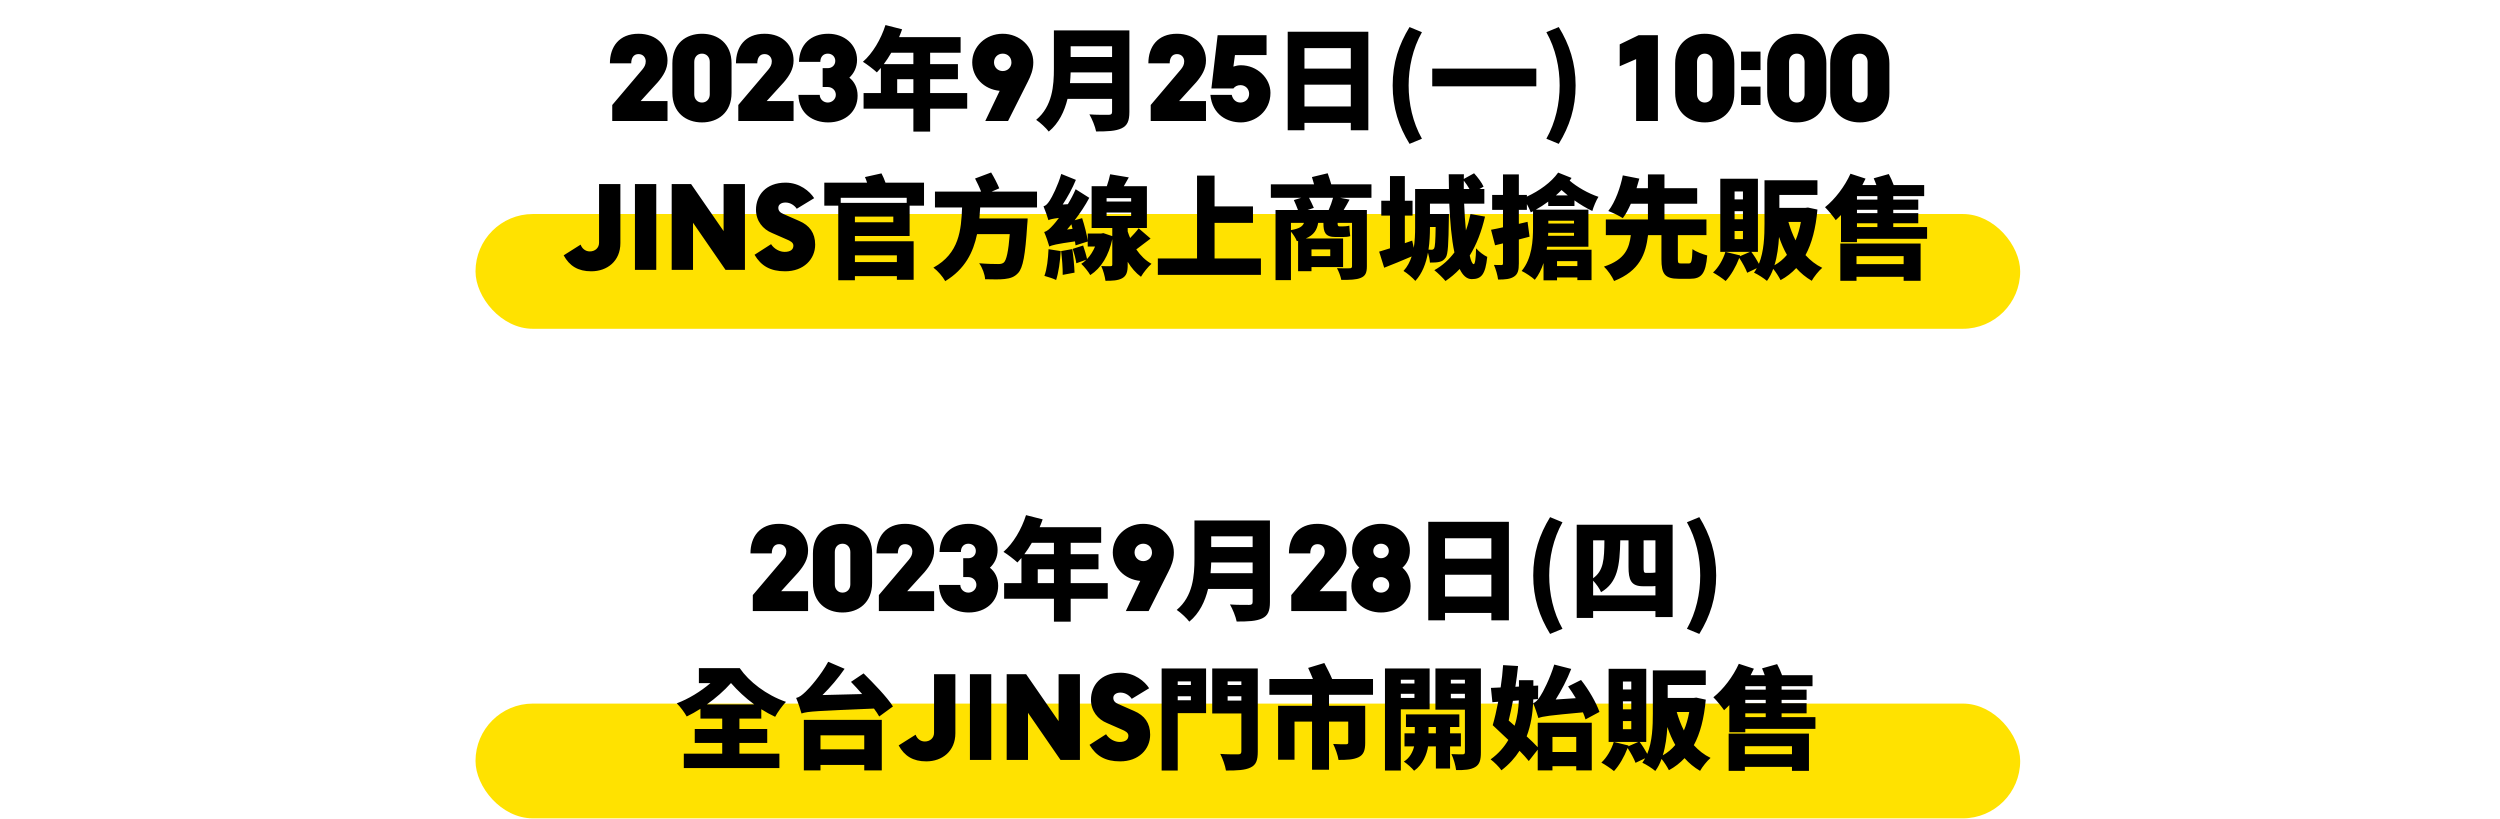
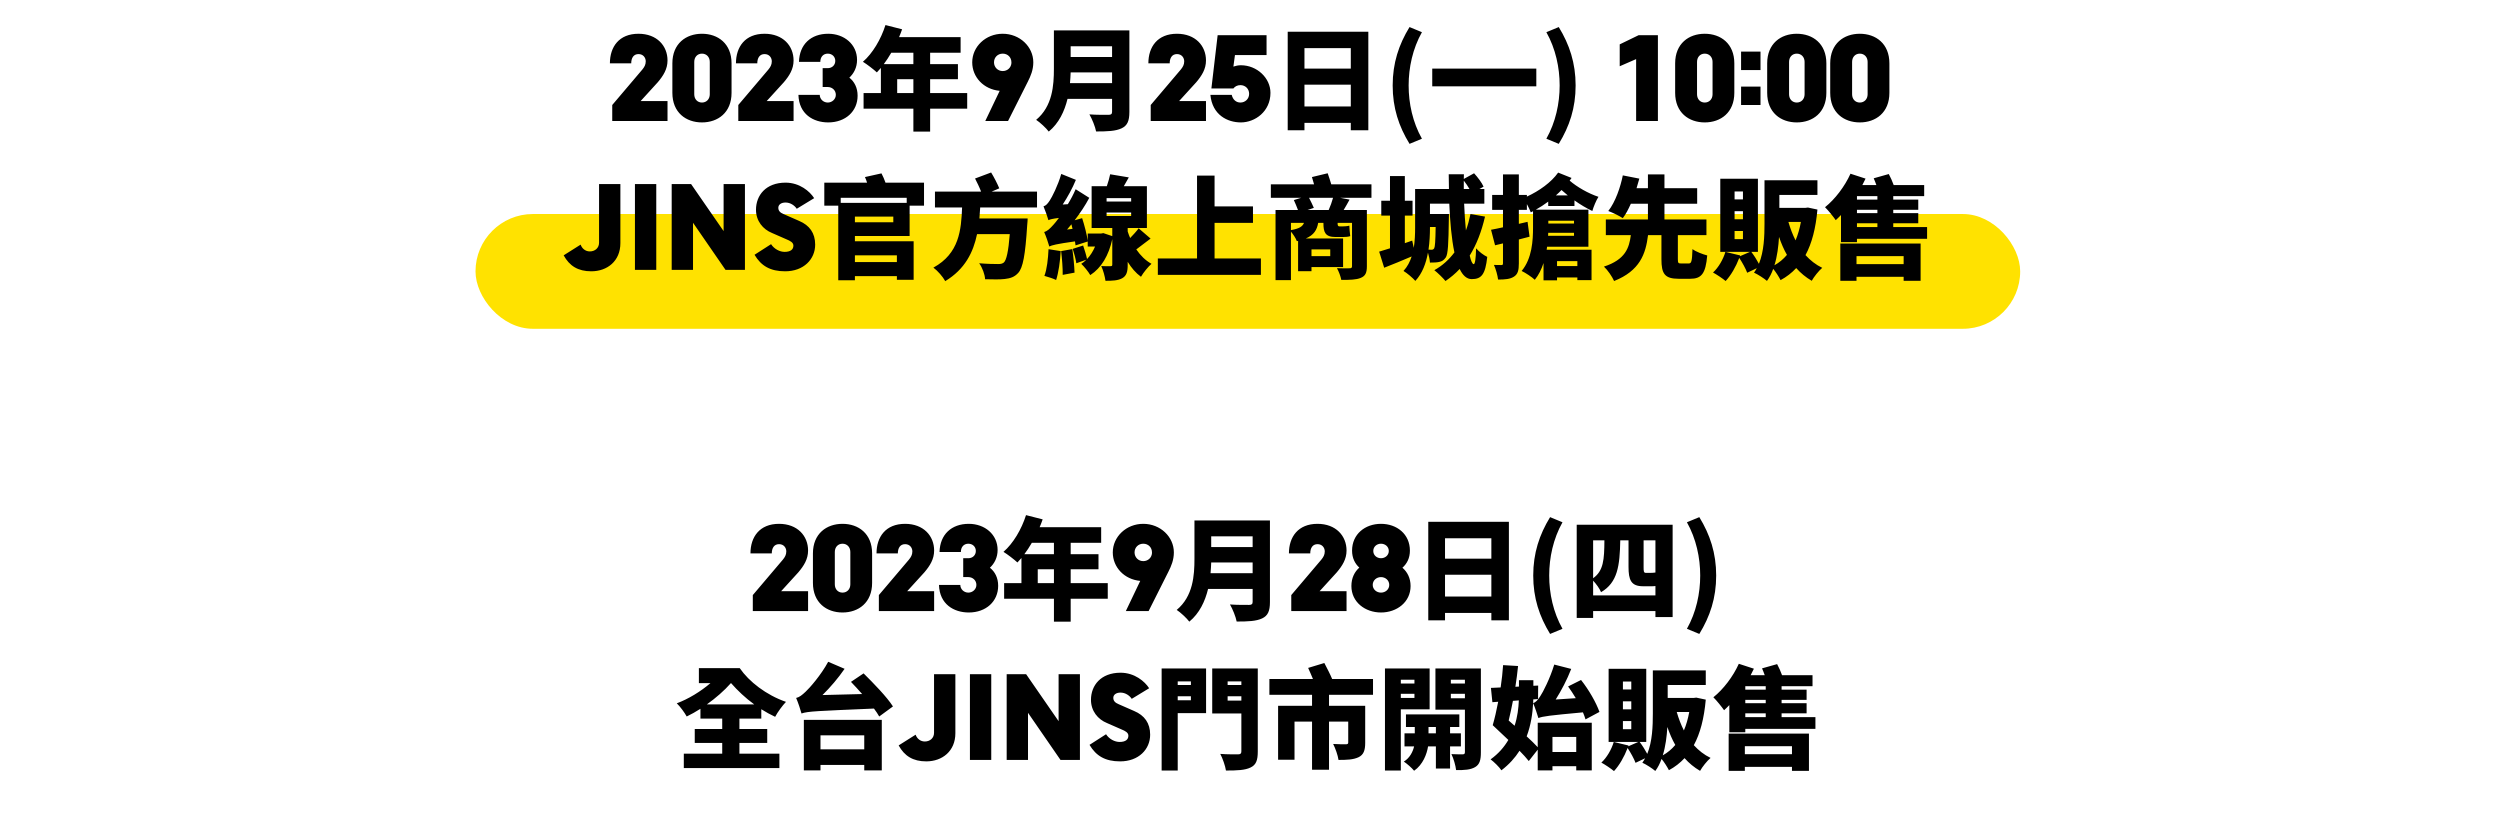
<svg xmlns="http://www.w3.org/2000/svg" width="806" height="264" viewBox="0 0 806 264" fill="none">
-   <rect x="153.305" y="226.836" width="498" height="37" rx="18.5" fill="#FFE200" />
  <path d="M248.824 178.424H241.948C241.948 173.096 244.9 168.884 251.164 168.884C257.104 168.884 260.524 172.772 260.524 177.488C260.524 180.296 259.156 182.42 257.392 184.508L251.848 190.592H260.524V197H242.704V191.852L252.388 180.44C253.036 179.648 253.504 178.892 253.504 177.776C253.504 176.624 252.712 175.436 251.164 175.436C249.58 175.436 248.824 176.696 248.824 178.424ZM271.628 168.884C276.776 168.884 281.168 172.052 281.168 178.424V187.928C281.168 194.3 276.776 197.468 271.628 197.468C266.48 197.468 262.088 194.3 262.088 187.928V178.424C262.088 172.052 266.48 168.884 271.628 168.884ZM274.148 188.396V177.956C274.148 176.408 273.104 175.292 271.628 175.292C270.152 175.292 269.144 176.408 269.144 177.956V188.396C269.144 189.944 270.152 191.06 271.628 191.06C273.104 191.06 274.148 189.944 274.148 188.396ZM289.464 178.424H282.588C282.588 173.096 285.54 168.884 291.804 168.884C297.744 168.884 301.164 172.772 301.164 177.488C301.164 180.296 299.796 182.42 298.032 184.508L292.488 190.592H301.164V197H283.344V191.852L293.028 180.44C293.676 179.648 294.144 178.892 294.144 177.776C294.144 176.624 293.352 175.436 291.804 175.436C290.22 175.436 289.464 176.696 289.464 178.424ZM312.197 186.056H310.541V179.972H312.197C313.565 179.972 314.609 179 314.609 177.632C314.609 176.264 313.565 175.292 312.197 175.292C310.721 175.292 309.785 176.372 309.785 177.956H302.909C303.053 172.34 306.725 168.884 312.341 168.884C317.489 168.884 321.629 172.304 321.629 177.308C321.629 179.756 320.585 181.7 319.145 183.032C320.729 184.292 321.809 186.236 321.809 188.864C321.809 193.868 317.921 197.468 312.341 197.468C307.517 197.468 302.909 194.804 302.729 188.576H309.605C309.605 189.908 310.721 191.06 312.197 191.06C313.529 191.06 314.789 190.016 314.789 188.576C314.789 187.1 313.601 186.056 312.197 186.056ZM334.569 188H339.789V183.536H334.569V188ZM339.789 175.004H332.661C331.905 176.336 331.077 177.56 330.249 178.676H339.789V175.004ZM357.141 188V193.04H345.189V200.42H339.789V193.04H323.733V188H329.313V179.9C328.881 180.404 328.449 180.908 328.017 181.34C327.009 180.404 324.777 178.676 323.517 177.92C326.649 175.22 329.349 170.648 330.789 166.076L336.153 167.444C335.865 168.272 335.541 169.136 335.181 169.964H355.017V175.004H345.189V178.676H354.153V183.536H345.189V188H357.141ZM370.317 197H362.973L367.617 187.28C362.469 186.812 358.761 182.888 358.761 178.1C358.761 173.06 363.081 168.884 368.589 168.884C374.097 168.884 378.453 173.06 378.453 178.1C378.453 180.512 377.625 182.492 376.689 184.328L370.317 197ZM368.589 180.908C370.137 180.908 371.289 179.792 371.397 178.352V178.1C371.397 176.516 370.245 175.292 368.589 175.292C366.969 175.292 365.781 176.516 365.781 178.1C365.781 179.648 366.969 180.908 368.589 180.908ZM390.277 184.796H403.849V181.34H390.493C390.457 182.42 390.385 183.608 390.277 184.796ZM403.849 172.916H390.493V176.372H403.849V172.916ZM409.429 167.804V194.084C409.429 197.036 408.745 198.512 406.909 199.376C405.001 200.276 402.373 200.384 398.701 200.384C398.413 198.836 397.369 196.28 396.541 194.876C398.845 195.056 401.869 195.02 402.733 195.02C403.561 195.02 403.849 194.732 403.849 194.012V189.872H389.485C388.513 193.868 386.713 197.72 383.437 200.42C382.645 199.34 380.521 197.36 379.369 196.64C384.661 192.248 385.093 185.516 385.093 180.152V167.804H409.429ZM422.425 178.424H415.549C415.549 173.096 418.501 168.884 424.765 168.884C430.705 168.884 434.125 172.772 434.125 177.488C434.125 180.296 432.757 182.42 430.993 184.508L425.449 190.592H434.125V197H416.305V191.852L425.989 180.44C426.637 179.648 427.105 178.892 427.105 177.776C427.105 176.624 426.313 175.436 424.765 175.436C423.181 175.436 422.425 176.696 422.425 178.424ZM445.23 197.468C440.118 197.468 435.69 194.12 435.69 188.936C435.69 186.308 436.734 184.328 438.246 182.996C436.842 181.736 435.906 179.9 435.906 177.524C435.906 172.196 440.118 168.884 445.23 168.884C450.342 168.884 454.554 172.196 454.554 177.524C454.554 179.936 453.582 181.772 452.142 183.032C453.69 184.364 454.77 186.344 454.77 188.936C454.77 194.12 450.342 197.468 445.23 197.468ZM445.23 191.06C446.67 191.06 447.894 190.016 447.894 188.576C447.894 187.1 446.67 186.056 445.23 186.056C443.79 186.056 442.566 187.1 442.566 188.576C442.566 190.016 443.79 191.06 445.23 191.06ZM445.23 175.292C443.862 175.292 442.746 176.264 442.746 177.632C442.746 179 443.862 179.972 445.23 179.972C446.598 179.972 447.75 179 447.75 177.632C447.75 176.264 446.598 175.292 445.23 175.292ZM465.874 192.32H480.814V185.3H465.874V192.32ZM480.814 173.528H465.874V180.116H480.814V173.528ZM460.474 168.236H486.466V199.988H480.814V197.612H465.874V199.988H460.474V168.236ZM499.75 204.38C496.294 198.728 494.314 192.824 494.314 185.552C494.314 178.316 496.294 172.376 499.75 166.724L503.746 168.38C500.758 173.708 499.462 179.792 499.462 185.552C499.462 191.348 500.758 197.396 503.746 202.724L499.75 204.38ZM513.624 191.96H533.712V188.936C533.28 189.008 532.812 189.008 532.416 189.008H529.716C525.828 189.008 525.036 186.956 525.036 182.744V174.212H522.372C522.228 182.456 521.508 187.82 516.18 190.916C515.748 189.836 514.632 188.252 513.624 187.208V191.96ZM517.26 174.212H513.624V186.416C516.972 184.04 517.224 180.44 517.26 174.212ZM533.712 184.58V174.212H529.896V182.852C529.896 184.112 529.932 184.688 530.58 184.688H532.272C532.668 184.688 533.208 184.652 533.712 184.58ZM508.332 169.172H539.256V198.944H533.712V197H513.624V199.232H508.332V169.172ZM547.86 204.38L543.864 202.724C546.852 197.396 548.148 191.348 548.148 185.552C548.148 179.792 546.852 173.708 543.864 168.38L547.86 166.724C551.316 172.376 553.296 178.316 553.296 185.552C553.296 192.824 551.316 198.728 547.86 204.38ZM235.688 220.232H235.652C233.492 222.68 230.756 225.056 227.876 227.108H243.176C240.296 225.02 237.776 222.608 235.688 220.232ZM238.388 239.528V242.984H251.276V247.628H220.46V242.984H232.844V239.528H223.988V235.028H232.844V231.68H225.824V228.512C224.348 229.448 222.836 230.312 221.396 230.996C220.676 229.7 219.344 227.864 218.192 226.748C221.9 225.38 225.86 222.968 229.064 220.232H225.32V215.408H238.496C241.448 219.728 247.028 224.084 253.4 226.28C252.32 227.396 250.664 229.628 249.908 231.104C248.36 230.384 246.884 229.556 245.444 228.656V231.68H238.388V235.028H247.352V239.528H238.388ZM287.888 227.756L283.46 230.996C283.028 230.24 282.452 229.34 281.768 228.44C263.408 229.232 260.564 229.304 258.404 230.024C258.152 229.016 257.288 226.424 256.676 225.02C257.756 224.768 258.548 224.12 259.736 223.004C260.96 221.888 264.74 217.604 267.008 213.356L272.3 215.624C270.248 218.612 267.728 221.564 265.172 224.084L277.952 223.76C276.728 222.356 275.504 221.024 274.352 219.836L278.42 217.1C281.588 220.232 285.944 224.696 287.888 227.756ZM278.636 237.08H264.524V241.58H278.636V237.08ZM259.16 248.384V232.076H284.288V248.384H278.636V246.62H264.524V248.384H259.16ZM308.012 217.352V236.396C308.012 242.156 303.8 245.468 298.616 245.468C294.368 245.468 291.596 243.74 289.724 240.32L295.196 236.864C295.628 238.124 296.744 239.06 298.148 239.06C299.804 239.06 301.136 237.98 301.136 236.252V217.352H308.012ZM319.58 245H312.704V217.352H319.58V245ZM331.428 245H324.552V217.352H330.816L341.292 232.508V217.352H348.168V245H341.904L331.428 229.808V245ZM361.594 235.172L356.914 233.12C353.962 231.932 351.73 229.232 351.73 225.632C351.73 220.988 354.898 216.884 361.27 216.884C365.806 216.884 369.082 219.692 370.486 221.888L364.87 225.308C364.258 224.336 362.89 223.292 361.27 223.292C359.794 223.292 358.93 224.012 358.93 224.984C358.93 225.956 359.506 226.568 360.658 227.036L365.662 229.232C368.974 230.636 370.81 233.12 370.81 236.864C370.81 241.58 367.102 245.468 361.126 245.468C356.374 245.468 353.386 243.74 351.262 240.14L356.59 236.72C357.598 238.304 359.434 239.204 360.946 239.204C362.854 239.204 363.79 238.448 363.79 237.188C363.79 236.18 362.746 235.64 361.594 235.172ZM383.944 219.692H379.696V220.844H383.944V219.692ZM379.696 225.776H383.944V224.48H379.696V225.776ZM388.84 215.516V229.916H379.696V248.42H374.512V215.516H388.84ZM395.788 225.884H400.216V224.48H395.788V225.884ZM400.216 219.692H395.788V220.844H400.216V219.692ZM405.508 215.516V242.3C405.508 245.18 404.932 246.62 403.168 247.448C401.404 248.312 398.884 248.42 395.248 248.42C395.032 246.944 394.168 244.46 393.412 243.056C395.572 243.236 398.38 243.2 399.172 243.2C399.928 243.2 400.216 242.948 400.216 242.228V230.024H390.82V215.516H405.508ZM442.66 224.012H428.476V227.54H440.14V239.492C440.14 241.904 439.636 243.344 437.98 244.136C436.288 244.928 434.2 245 431.536 245C431.32 243.488 430.528 241.256 429.808 239.852C431.248 239.96 433.372 239.96 433.876 239.96C434.452 239.96 434.668 239.816 434.668 239.384V232.652H428.476V248.168H423.004V232.652H417.352V244.928H412.06V227.54H423.004V224.012H409.252V218.9H423.292C422.824 217.712 422.212 216.416 421.744 215.336L426.964 213.752C427.792 215.336 428.872 217.424 429.484 218.9H442.66V224.012ZM456.016 219.152H451.624V220.376H456.016V219.152ZM451.624 225.02H456.016V223.688H451.624V225.02ZM460.912 228.692H451.624V248.42H446.512V215.516H460.912V228.692ZM460.552 236.432H462.928V234.38H460.552V236.432ZM470.992 240.644H467.5V247.772H462.928V240.644H460.408C460.012 243.128 458.752 246.512 455.908 248.492C455.188 247.592 453.64 246.224 452.596 245.54C454.54 244.352 455.512 242.336 455.908 240.644H452.812V236.432H456.124V234.38H453.28V230.312H470.488V234.38H467.5V236.432H470.992V240.644ZM467.752 225.128H472.288V223.688H467.752V225.128ZM472.288 219.152H467.752V220.376H472.288V219.152ZM477.436 215.516V242.552C477.436 245.036 477.04 246.44 475.6 247.304C474.124 248.168 472.216 248.312 469.444 248.276C469.3 246.872 468.616 244.46 467.932 243.128C469.3 243.2 471.028 243.2 471.568 243.2C472.108 243.2 472.288 242.984 472.288 242.48V228.8H462.784V215.516H477.436ZM508.18 237.584H500.512V242.444H508.18V237.584ZM486.4 232.292L488.308 233.984C489.244 231.104 489.568 228.296 489.676 225.812L487.768 225.956C487.336 228.188 486.868 230.348 486.4 232.292ZM495.76 240.896V233.012H513.184V248.384H508.18V247.016H500.512V248.384H495.76V241.688L492.88 245.36C492.124 244.388 491.08 243.272 489.892 242.048C488.452 244.316 486.544 246.44 484.06 248.348C483.34 247.268 481.648 245.612 480.568 244.82C483.124 242.984 484.96 240.824 486.292 238.556C484.528 236.864 482.764 235.208 481.252 233.804C481.864 231.716 482.476 229.088 483.016 226.244L481.144 226.388L480.676 221.78C481.612 221.744 482.656 221.708 483.808 221.636C484.168 219.188 484.456 216.704 484.6 214.436L489.424 214.724C489.208 216.848 488.92 219.116 488.56 221.42L489.712 221.348V219.296H494.356V221.096L495.904 221.024L495.868 225.38L494.32 225.488C494.32 225.884 494.32 226.28 494.284 226.676C495.148 226.424 495.76 225.704 496.588 224.444C497.416 223.256 499.756 218.684 501.088 214.256L506.56 215.66C505.228 219.116 503.392 222.608 501.556 225.524L508.036 225.092C507.244 223.76 506.38 222.464 505.552 221.312L509.728 219.224C512.248 222.392 514.624 226.568 515.668 229.52L511.168 231.932C510.952 231.248 510.7 230.456 510.34 229.664C499.432 230.672 497.452 230.924 495.976 231.5C495.688 230.492 494.86 228.008 494.284 226.676C494.104 229.952 493.6 233.696 492.196 237.404C493.564 238.664 494.824 239.852 495.76 240.896ZM536.08 243.524C537.628 242.66 538.96 241.544 540.112 240.176C539.104 238.412 538.276 236.468 537.556 234.38C537.376 237.404 536.98 240.644 536.08 243.524ZM544.612 229.556H540.58C541.192 231.644 541.948 233.66 542.884 235.496C543.64 233.732 544.216 231.716 544.612 229.556ZM525.928 222.284V219.728H523.228V222.284H525.928ZM525.928 228.692V226.1H523.228V228.692H525.928ZM525.928 235.1V232.472H523.228V235.1H525.928ZM546.88 224.912L549.94 225.56C549.4 231.644 548.14 236.468 546.088 240.248C547.636 241.94 549.4 243.344 551.488 244.352C550.372 245.288 548.824 247.232 548.104 248.528C546.196 247.412 544.54 246.044 543.1 244.424C541.66 245.972 540.004 247.268 538.06 248.312C537.52 247.268 536.584 245.756 535.684 244.676C535.18 246.116 534.496 247.448 533.668 248.564C532.768 247.772 530.644 246.404 529.492 245.9C529.816 245.432 530.14 244.964 530.392 244.46L527.296 245.936C526.828 244.64 525.748 242.696 524.74 241.148C523.66 243.992 522.04 246.8 520.348 248.6C519.412 247.808 517.432 246.476 516.28 245.864C518.044 244.244 519.52 241.688 520.276 239.204L525.028 240.356L524.956 240.608L528.196 239.204H518.62V215.624H530.752V239.204H528.628C529.528 240.392 530.428 241.832 531.076 243.056C532.732 239.024 532.876 234.056 532.876 230.024V216.128H549.94V220.844H537.664V225.02H546.016L546.88 224.912ZM577.732 240.572H562.54V243.164H577.732V240.572ZM557.32 248.528V236.504H583.204V248.528H577.732V247.232H562.54V248.528H557.32ZM562.684 229.988V231.212H569.272V229.988H562.684ZM569.272 222.356V221.24H562.684V222.356H569.272ZM569.272 226.712V225.632H562.684V226.712H569.272ZM574.384 231.212H585.292V234.992H562.684V236.072H557.536V227.324C556.96 227.9 556.42 228.476 555.844 228.98C555.16 227.972 553.396 225.776 552.388 224.804C555.592 222.248 558.76 218.108 560.596 214.004L565.456 215.588C565.132 216.272 564.772 216.992 564.412 217.676H568.948C568.696 216.92 568.372 216.164 568.084 215.48L572.944 214.112C573.52 215.192 574.132 216.524 574.528 217.676H584.356V221.24H574.384V222.356H582.448V225.632H574.384V226.712H582.448V229.988H574.384V231.212Z" fill="black" />
  <rect x="153.305" y="69" width="498" height="37" rx="18.5" fill="#FFE200" />
  <path d="M203.507 20.424H196.631C196.631 15.096 199.583 10.884 205.847 10.884C211.787 10.884 215.207 14.772 215.207 19.488C215.207 22.296 213.839 24.42 212.075 26.508L206.531 32.592H215.207V39H197.387V33.852L207.071 22.44C207.719 21.648 208.187 20.892 208.187 19.776C208.187 18.624 207.395 17.436 205.847 17.436C204.263 17.436 203.507 18.696 203.507 20.424ZM226.312 10.884C231.46 10.884 235.852 14.052 235.852 20.424V29.928C235.852 36.3 231.46 39.468 226.312 39.468C221.164 39.468 216.772 36.3 216.772 29.928V20.424C216.772 14.052 221.164 10.884 226.312 10.884ZM228.832 30.396V19.956C228.832 18.408 227.788 17.292 226.312 17.292C224.836 17.292 223.828 18.408 223.828 19.956V30.396C223.828 31.944 224.836 33.06 226.312 33.06C227.788 33.06 228.832 31.944 228.832 30.396ZM244.148 20.424H237.272C237.272 15.096 240.224 10.884 246.488 10.884C252.428 10.884 255.848 14.772 255.848 19.488C255.848 22.296 254.48 24.42 252.716 26.508L247.172 32.592H255.848V39H238.028V33.852L247.712 22.44C248.36 21.648 248.828 20.892 248.828 19.776C248.828 18.624 248.036 17.436 246.488 17.436C244.904 17.436 244.148 18.696 244.148 20.424ZM266.88 28.056H265.224V21.972H266.88C268.248 21.972 269.292 21 269.292 19.632C269.292 18.264 268.248 17.292 266.88 17.292C265.404 17.292 264.468 18.372 264.468 19.956H257.592C257.736 14.34 261.408 10.884 267.024 10.884C272.172 10.884 276.312 14.304 276.312 19.308C276.312 21.756 275.268 23.7 273.828 25.032C275.412 26.292 276.492 28.236 276.492 30.864C276.492 35.868 272.604 39.468 267.024 39.468C262.2 39.468 257.592 36.804 257.412 30.576H264.288C264.288 31.908 265.404 33.06 266.88 33.06C268.212 33.06 269.472 32.016 269.472 30.576C269.472 29.1 268.284 28.056 266.88 28.056ZM289.253 30H294.473V25.536H289.253V30ZM294.473 17.004H287.345C286.589 18.336 285.761 19.56 284.933 20.676H294.473V17.004ZM311.825 30V35.04H299.873V42.42H294.473V35.04H278.417V30H283.997V21.9C283.565 22.404 283.133 22.908 282.701 23.34C281.693 22.404 279.461 20.676 278.201 19.92C281.333 17.22 284.033 12.648 285.473 8.076L290.837 9.444C290.549 10.272 290.225 11.136 289.865 11.964H309.701V17.004H299.873V20.676H308.837V25.536H299.873V30H311.825ZM325.001 39H317.657L322.301 29.28C317.153 28.812 313.445 24.888 313.445 20.1C313.445 15.06 317.765 10.884 323.273 10.884C328.781 10.884 333.137 15.06 333.137 20.1C333.137 22.512 332.309 24.492 331.373 26.328L325.001 39ZM323.273 22.908C324.821 22.908 325.973 21.792 326.081 20.352V20.1C326.081 18.516 324.929 17.292 323.273 17.292C321.653 17.292 320.465 18.516 320.465 20.1C320.465 21.648 321.653 22.908 323.273 22.908ZM344.961 26.796H358.533V23.34H345.177C345.141 24.42 345.069 25.608 344.961 26.796ZM358.533 14.916H345.177V18.372H358.533V14.916ZM364.113 9.804V36.084C364.113 39.036 363.429 40.512 361.593 41.376C359.685 42.276 357.057 42.384 353.385 42.384C353.097 40.836 352.053 38.28 351.225 36.876C353.529 37.056 356.553 37.02 357.417 37.02C358.245 37.02 358.533 36.732 358.533 36.012V31.872H344.169C343.197 35.868 341.397 39.72 338.121 42.42C337.329 41.34 335.205 39.36 334.053 38.64C339.345 34.248 339.777 27.516 339.777 22.152V9.804H364.113ZM377.109 20.424H370.233C370.233 15.096 373.185 10.884 379.449 10.884C385.389 10.884 388.809 14.772 388.809 19.488C388.809 22.296 387.441 24.42 385.677 26.508L380.133 32.592H388.809V39H370.989V33.852L380.673 22.44C381.321 21.648 381.789 20.892 381.789 19.776C381.789 18.624 380.997 17.436 379.449 17.436C377.865 17.436 377.109 18.696 377.109 20.424ZM392.569 11.352H408.337V17.76H398.149L397.645 21.468C398.401 21.216 399.229 21.036 400.057 21.036C405.277 21.036 409.597 25.176 409.597 29.928C409.597 35.94 404.629 39.468 400.057 39.468C395.773 39.468 390.841 37.092 390.229 30.576H397.105C397.465 32.16 398.545 33.06 399.913 33.06C401.425 33.06 402.721 31.908 402.721 30.252C402.721 28.596 401.461 27.444 399.913 27.444C398.869 27.444 398.113 27.912 397.645 28.524H390.553L392.569 11.352ZM420.557 34.32H435.497V27.3H420.557V34.32ZM435.497 15.528H420.557V22.116H435.497V15.528ZM415.157 10.236H441.149V41.988H435.497V39.612H420.557V41.988H415.157V10.236ZM454.433 46.38C450.977 40.728 448.997 34.824 448.997 27.552C448.997 20.316 450.977 14.376 454.433 8.724L458.429 10.38C455.441 15.708 454.145 21.792 454.145 27.552C454.145 33.348 455.441 39.396 458.429 44.724L454.433 46.38ZM461.756 22.116H495.308V27.84H461.756V22.116ZM502.544 46.38L498.548 44.724C501.536 39.396 502.832 33.348 502.832 27.552C502.832 21.792 501.536 15.708 498.548 10.38L502.544 8.724C506 14.376 507.98 20.316 507.98 27.552C507.98 34.824 506 40.728 502.544 46.38ZM528.28 11.352H534.508V39H527.488V19.056L522.196 21.36V14.304L528.28 11.352ZM549.608 10.884C554.756 10.884 559.148 14.052 559.148 20.424V29.928C559.148 36.3 554.756 39.468 549.608 39.468C544.46 39.468 540.068 36.3 540.068 29.928V20.424C540.068 14.052 544.46 10.884 549.608 10.884ZM552.128 30.396V19.956C552.128 18.408 551.084 17.292 549.608 17.292C548.132 17.292 547.124 18.408 547.124 19.956V30.396C547.124 31.944 548.132 33.06 549.608 33.06C551.084 33.06 552.128 31.944 552.128 30.396ZM567.589 27.912V33.852H561.325V27.912H567.589ZM567.589 16.644V22.584H561.325V16.644H567.589ZM579.28 10.884C584.428 10.884 588.82 14.052 588.82 20.424V29.928C588.82 36.3 584.428 39.468 579.28 39.468C574.132 39.468 569.74 36.3 569.74 29.928V20.424C569.74 14.052 574.132 10.884 579.28 10.884ZM581.8 30.396V19.956C581.8 18.408 580.756 17.292 579.28 17.292C577.804 17.292 576.796 18.408 576.796 19.956V30.396C576.796 31.944 577.804 33.06 579.28 33.06C580.756 33.06 581.8 31.944 581.8 30.396ZM599.601 10.884C604.749 10.884 609.141 14.052 609.141 20.424V29.928C609.141 36.3 604.749 39.468 599.601 39.468C594.453 39.468 590.061 36.3 590.061 29.928V20.424C590.061 14.052 594.453 10.884 599.601 10.884ZM602.121 30.396V19.956C602.121 18.408 601.077 17.292 599.601 17.292C598.125 17.292 597.117 18.408 597.117 19.956V30.396C597.117 31.944 598.125 33.06 599.601 33.06C601.077 33.06 602.121 31.944 602.121 30.396ZM200.012 59.352V78.396C200.012 84.156 195.8 87.468 190.616 87.468C186.368 87.468 183.596 85.74 181.724 82.32L187.196 78.864C187.628 80.124 188.744 81.06 190.148 81.06C191.804 81.06 193.136 79.98 193.136 78.252V59.352H200.012ZM211.58 87H204.704V59.352H211.58V87ZM223.428 87H216.552V59.352H222.816L233.292 74.508V59.352H240.168V87H233.904L223.428 71.808V87ZM253.594 77.172L248.914 75.12C245.962 73.932 243.73 71.232 243.73 67.632C243.73 62.988 246.898 58.884 253.27 58.884C257.806 58.884 261.082 61.692 262.486 63.888L256.87 67.308C256.258 66.336 254.89 65.292 253.27 65.292C251.794 65.292 250.93 66.012 250.93 66.984C250.93 67.956 251.506 68.568 252.658 69.036L257.662 71.232C260.974 72.636 262.81 75.12 262.81 78.864C262.81 83.58 259.102 87.468 253.126 87.468C248.374 87.468 245.386 85.74 243.262 82.14L248.59 78.72C249.598 80.304 251.434 81.204 252.946 81.204C254.854 81.204 255.79 80.448 255.79 79.188C255.79 78.18 254.746 77.64 253.594 77.172ZM289.156 82.32H275.62V84.48H289.156V82.32ZM292.324 63.78H271.048V65.4H292.324V63.78ZM288.004 71.664V69.828H275.62V71.664H288.004ZM293.26 76.092H275.62V77.784H294.556V90.204H289.156V89.016H275.62V90.348H270.256V66.3H265.756V58.884H279.544C279.364 58.272 279.112 57.624 278.86 57.084L284.188 55.896C284.656 56.796 285.16 57.912 285.484 58.884H297.904V66.3H293.26V76.092ZM334.336 66.876H316.012C315.94 68.064 315.868 69.252 315.76 70.44H331.312C331.312 70.44 331.276 71.952 331.168 72.6C330.556 82.248 329.8 86.352 328.252 88.008C327.028 89.34 325.732 89.736 323.896 89.952C322.42 90.132 320.008 90.096 317.596 90.024C317.524 88.512 316.732 86.316 315.688 84.876C318.136 85.092 320.656 85.128 321.808 85.128C322.564 85.128 323.068 85.056 323.608 84.66C324.472 83.94 325.12 81.024 325.552 75.48H315.004C313.78 81.348 311.116 86.784 304.744 90.636C303.952 89.196 302.368 87.36 300.928 86.28C309.28 81.708 309.892 74.148 310.18 66.876H301.432V61.764H316.3C315.796 60.432 315.004 58.812 314.356 57.552L319.54 55.608C320.512 57.192 321.592 59.316 322.168 60.72L319.72 61.764H334.336V66.876ZM338.044 80.34L341.968 80.952C341.788 84.372 341.248 87.972 340.492 90.276C339.628 89.808 337.72 89.232 336.712 88.944C337.54 86.784 337.9 83.436 338.044 80.34ZM342.112 80.952L345.712 80.304C346.072 82.716 346.36 85.812 346.432 87.9L342.616 88.62C342.652 86.532 342.4 83.364 342.112 80.952ZM344.02 74.004L345.784 73.788C345.676 73.284 345.568 72.78 345.424 72.312C344.956 72.888 344.488 73.464 344.02 74.004ZM356.764 68.532V69.648H364.684V68.532H356.764ZM364.684 64.968V63.888H356.764V64.968H364.684ZM367.096 73.608L370.948 76.92C369.292 78.108 367.744 79.404 366.34 80.412C367.672 82.356 369.292 83.976 371.236 85.056C370.156 85.992 368.608 87.9 367.852 89.232C366.16 88.008 364.756 86.352 363.568 84.408V85.416C363.568 87.612 363.208 88.908 361.804 89.7C360.436 90.456 358.672 90.528 356.404 90.528C356.224 89.124 355.648 87.072 355.036 85.776C356.152 85.848 357.592 85.848 358.024 85.812C358.456 85.812 358.6 85.704 358.6 85.308V77.1C357.448 82.356 355.108 86.352 351.508 88.692C350.896 87.612 349.528 85.92 348.592 85.056C349.168 84.696 349.744 84.264 350.248 83.724L347.008 84.876C346.828 83.616 346.324 81.672 345.856 80.232L349.204 79.152C349.672 80.556 350.212 82.284 350.464 83.508C351.544 82.392 352.408 80.988 353.056 79.476H350.68V77.856L346.756 79.116C346.72 78.72 346.648 78.288 346.576 77.82C340.456 78.684 339.16 79.044 338.296 79.476C338.044 78.504 337.216 76.092 336.64 74.796C337.684 74.508 338.476 73.752 339.664 72.42C340.024 72.024 340.672 71.268 341.392 70.26C339.304 70.512 338.548 70.728 338.008 70.98C337.756 70.044 336.964 67.776 336.424 66.516C337.18 66.336 337.756 65.688 338.44 64.644C339.124 63.636 341.104 59.784 342.148 56.076L346.864 57.984C345.784 60.648 344.2 63.528 342.616 65.94L344.272 65.832C345.208 64.32 346.072 62.664 346.792 61.008L351.184 63.78C349.888 66.228 348.232 68.712 346.468 71.016L348.88 70.332C349.636 72.636 350.392 75.624 350.68 77.604V75.3H354.928L355.72 75.156L358.6 76.128V73.5H351.94V60.036H356.836C357.268 58.74 357.7 57.336 357.916 56.184L363.928 57.192C363.388 58.164 362.848 59.136 362.308 60.036H369.76V73.5H363.568V74.616C363.784 75.336 364.072 76.056 364.36 76.74C365.368 75.696 366.412 74.58 367.096 73.608ZM391.576 83.328H406.516V88.62H373.288V83.328H385.924V56.616H391.576V66.552H403.96V71.844H391.576V83.328ZM421.564 67.704H428.368C428.908 66.48 429.448 65.004 429.772 63.78H422.032C422.608 64.896 423.22 66.156 423.58 67.02L421.564 67.704ZM416.2 71.844V74.184C418.9 73.716 419.944 73.032 420.412 71.844H416.2ZM428.872 80.412H422.824V82.572H428.872V80.412ZM442.156 59.424V63.78H432.112L435.1 64.356C434.452 65.544 433.804 66.696 433.192 67.704H440.68V85.848C440.68 88.008 440.176 88.98 438.7 89.592C437.26 90.204 435.208 90.24 432.436 90.24C432.22 89.088 431.608 87.468 431.032 86.46C432.544 86.532 434.596 86.532 435.1 86.496C435.676 86.496 435.892 86.316 435.892 85.812V71.844H431.248V72.024C431.248 72.636 431.32 72.996 431.896 72.996H432.832C433.372 72.996 434.524 72.924 435.028 72.744C435.1 73.896 435.136 74.976 435.316 76.128C434.776 76.344 433.732 76.416 432.94 76.416H430.564C427.216 76.416 426.676 74.832 426.676 71.988V71.844H424.984C424.588 74.112 423.616 75.768 420.988 76.884H433.012V86.1H422.824V87.432H418.504V77.676L418.108 77.748C417.784 76.848 416.956 75.552 416.2 74.688V90.312H411.232V67.704H418.468C418.108 66.696 417.568 65.472 417.136 64.5L419.476 63.78H409.72V59.424H423.652C423.436 58.632 423.184 57.804 422.968 57.084L428.044 55.86C428.44 56.94 428.872 58.308 429.196 59.424H442.156ZM471.928 60.936H473.764C473.26 60.036 472.576 59.064 471.928 58.236C471.928 59.136 471.928 60.036 471.928 60.936ZM462.856 73.176H461.02V73.392C461.02 75.552 460.912 78 460.552 80.484C460.948 80.52 461.272 80.52 461.524 80.52C461.884 80.52 462.136 80.412 462.388 80.052C462.64 79.584 462.784 77.856 462.856 73.176ZM474.088 69L478.768 69.828C477.652 74.652 476.032 78.864 473.836 82.392C474.232 84.156 474.7 85.164 475.132 85.164C475.528 85.164 475.816 83.508 475.888 80.052C476.86 81.168 478.336 82.284 479.488 82.824C478.876 88.548 477.58 89.988 474.484 89.988C472.864 89.988 471.568 88.764 470.596 86.712C469.228 88.188 467.68 89.484 466.024 90.6C465.304 89.7 463.468 87.9 462.424 87.108C465.016 85.668 467.14 83.724 468.904 81.384C467.968 77.028 467.5 71.412 467.248 65.652H461.02V69H467.14C467.14 69 467.14 70.116 467.104 70.62C466.996 78.576 466.852 81.96 466.096 83.04C465.484 83.904 464.872 84.264 464.008 84.444C463.288 84.624 462.208 84.66 461.02 84.66C460.948 83.688 460.696 82.5 460.372 81.456C459.76 84.876 458.536 88.188 456.304 90.564C455.548 89.664 453.568 87.972 452.488 87.36C453.748 85.992 454.576 84.372 455.116 82.68C452.092 83.976 448.96 85.272 446.26 86.316L444.64 81.132C445.648 80.844 446.836 80.484 448.132 80.052V69.504H445.324V64.716H448.132V56.76H452.92V64.716H455.404V69.504H452.92V78.396L455.296 77.568L455.8 79.908C456.16 77.712 456.232 75.408 456.232 73.356V60.936H467.14C467.104 59.352 467.068 57.732 467.068 56.184H471.964L471.928 57.696L475.24 55.86C476.428 57.156 477.76 58.92 478.3 60.18L476.968 60.936H478.552V65.652H472.036C472.144 68.712 472.36 71.664 472.612 74.292C473.224 72.636 473.692 70.872 474.088 69ZM501.628 62.988H505.444C504.724 62.412 504.076 61.836 503.428 61.26C502.852 61.872 502.24 62.448 501.628 62.988ZM507.46 71.16H499.18V72.06H507.46V71.16ZM499.108 76.02H507.46V75.048H499.144L499.108 76.02ZM508.54 84.192H501.988V85.776H508.54V84.192ZM507.604 66.408H499.144V65.004C497.848 65.976 496.516 66.84 495.148 67.596H512.104V79.548H498.784C498.748 79.872 498.712 80.196 498.64 80.52H513.112V90.312H508.54V89.448H501.988V90.384H497.632V84.804C496.984 86.784 496.084 88.656 494.824 90.204C493.96 89.376 491.764 87.9 490.576 87.36C493.96 83.328 494.248 77.46 494.248 73.356V68.1L493.528 68.46C493.312 67.848 492.808 66.804 492.268 65.796V67.668H489.676V72.168L492.484 71.52L493.132 76.308L489.676 77.208V84.912C489.676 87.144 489.352 88.404 488.092 89.196C486.868 89.988 485.248 90.132 482.98 90.132C482.836 88.836 482.26 86.748 481.648 85.416C482.584 85.452 483.664 85.452 484.024 85.452C484.456 85.452 484.564 85.308 484.564 84.876V78.468L482.008 79.08L480.712 74.076C481.828 73.86 483.16 73.608 484.564 73.284V67.668H481.072V62.844H484.564V56.22H489.676V62.844H492.268V63.384C496.192 61.584 500.116 58.812 502.348 55.644L506.668 57.372C506.488 57.66 506.272 57.948 506.056 58.236C508.432 60.288 512.068 62.376 515.344 63.456C514.588 64.608 513.724 66.768 513.364 68.028C511.456 67.128 509.476 65.94 507.604 64.608V66.408ZM542.056 84.948H544.396C545.332 84.948 545.512 84.336 545.656 80.304C546.7 81.132 549.004 81.996 550.408 82.356C549.904 88.26 548.536 89.88 544.9 89.88H541.228C536.692 89.88 535.648 88.26 535.648 83.58V75.804H531.328C530.572 81.888 528.7 87.288 520.384 90.6C519.772 89.196 518.296 87.036 517.108 85.956C524.056 83.688 525.244 79.908 525.784 75.804H517.72V70.764H531.292V65.688H525.784C524.992 67.452 524.164 69.072 523.192 70.332C521.968 69.54 519.808 68.496 518.512 68.028C520.816 65.112 522.472 60.216 523.192 56.544L528.52 57.588C528.232 58.596 527.944 59.64 527.62 60.684H531.292V56.22H536.62V60.684H547.168V65.688H536.62V70.764H550.156V75.804H540.94V83.544C540.94 84.804 541.084 84.948 542.056 84.948ZM572.08 85.524C573.628 84.66 574.96 83.544 576.112 82.176C575.104 80.412 574.276 78.468 573.556 76.38C573.376 79.404 572.98 82.644 572.08 85.524ZM580.612 71.556H576.58C577.192 73.644 577.948 75.66 578.884 77.496C579.64 75.732 580.216 73.716 580.612 71.556ZM561.928 64.284V61.728H559.228V64.284H561.928ZM561.928 70.692V68.1H559.228V70.692H561.928ZM561.928 77.1V74.472H559.228V77.1H561.928ZM582.88 66.912L585.94 67.56C585.4 73.644 584.14 78.468 582.088 82.248C583.636 83.94 585.4 85.344 587.488 86.352C586.372 87.288 584.824 89.232 584.104 90.528C582.196 89.412 580.54 88.044 579.1 86.424C577.66 87.972 576.004 89.268 574.06 90.312C573.52 89.268 572.584 87.756 571.684 86.676C571.18 88.116 570.496 89.448 569.668 90.564C568.768 89.772 566.644 88.404 565.492 87.9C565.816 87.432 566.14 86.964 566.392 86.46L563.296 87.936C562.828 86.64 561.748 84.696 560.74 83.148C559.66 85.992 558.04 88.8 556.348 90.6C555.412 89.808 553.432 88.476 552.28 87.864C554.044 86.244 555.52 83.688 556.276 81.204L561.028 82.356L560.956 82.608L564.196 81.204H554.62V57.624H566.752V81.204H564.628C565.528 82.392 566.428 83.832 567.076 85.056C568.732 81.024 568.876 76.056 568.876 72.024V58.128H585.94V62.844H573.664V67.02H582.016L582.88 66.912ZM613.732 82.572H598.54V85.164H613.732V82.572ZM593.32 90.528V78.504H619.204V90.528H613.732V89.232H598.54V90.528H593.32ZM598.684 71.988V73.212H605.272V71.988H598.684ZM605.272 64.356V63.24H598.684V64.356H605.272ZM605.272 68.712V67.632H598.684V68.712H605.272ZM610.384 73.212H621.292V76.992H598.684V78.072H593.536V69.324C592.96 69.9 592.42 70.476 591.844 70.98C591.16 69.972 589.396 67.776 588.388 66.804C591.592 64.248 594.76 60.108 596.596 56.004L601.456 57.588C601.132 58.272 600.772 58.992 600.412 59.676H604.948C604.696 58.92 604.372 58.164 604.084 57.48L608.944 56.112C609.52 57.192 610.132 58.524 610.528 59.676H620.356V63.24H610.384V64.356H618.448V67.632H610.384V68.712H618.448V71.988H610.384V73.212Z" fill="black" />
</svg>